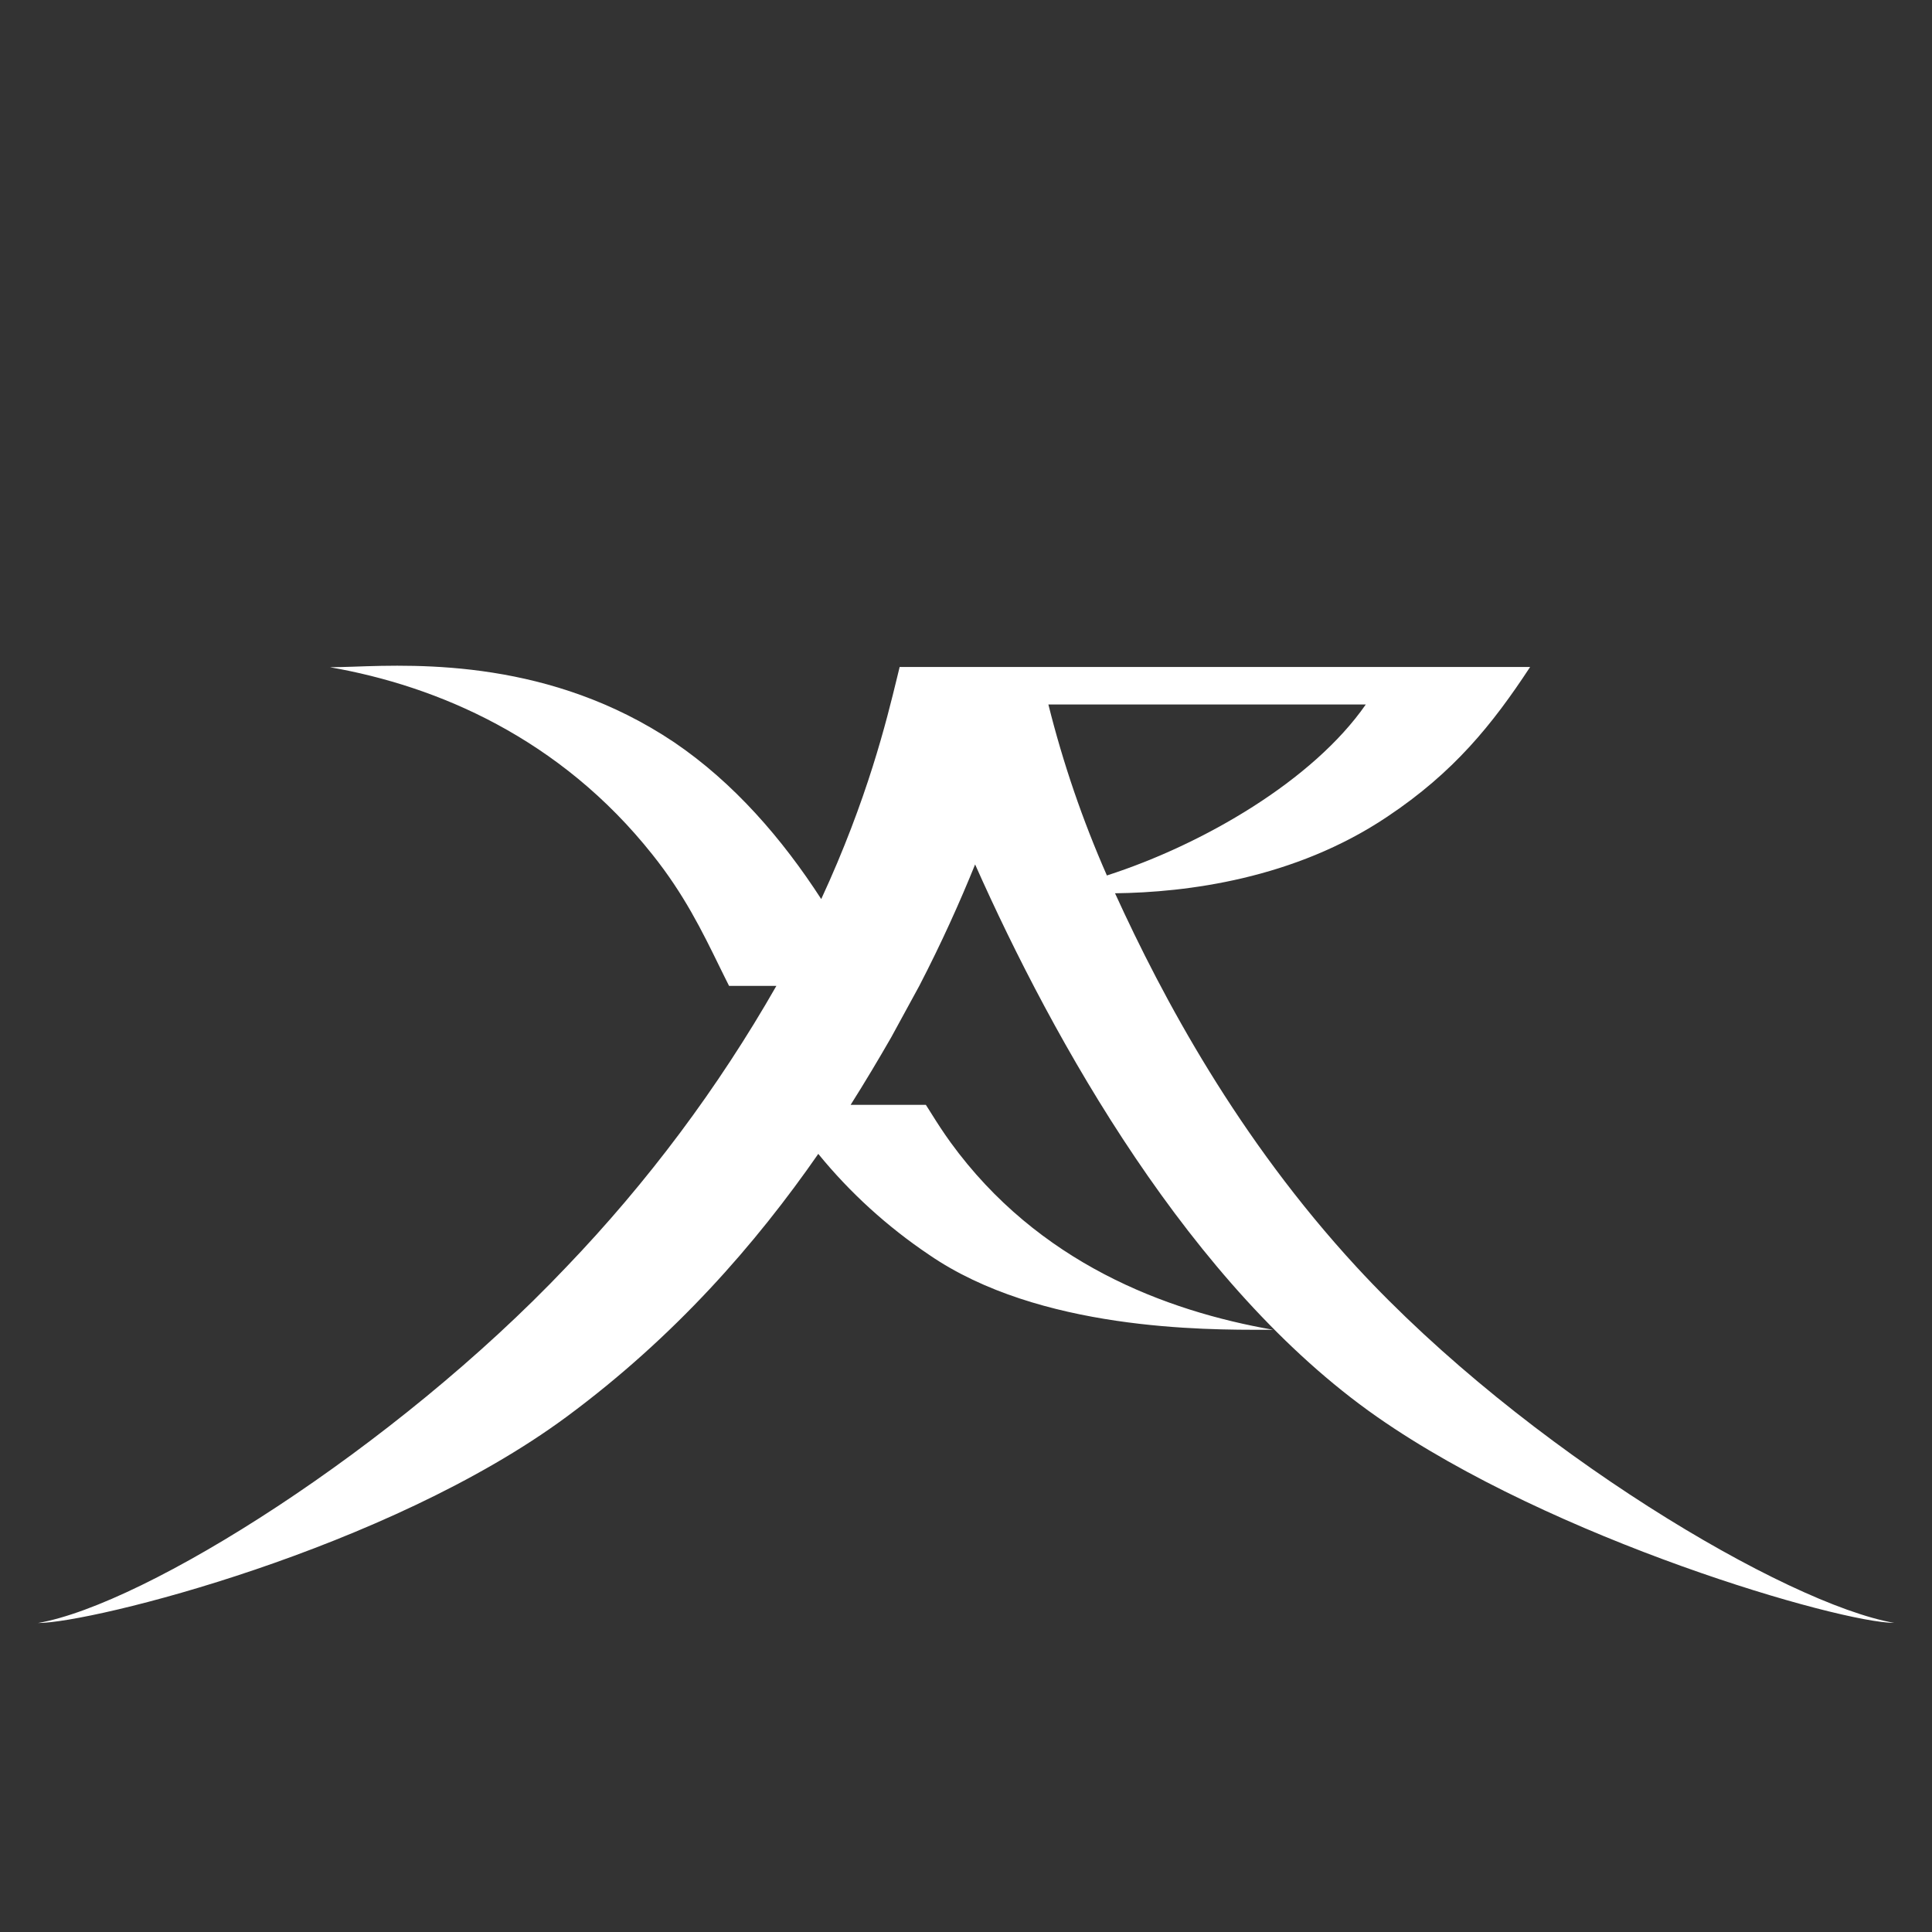
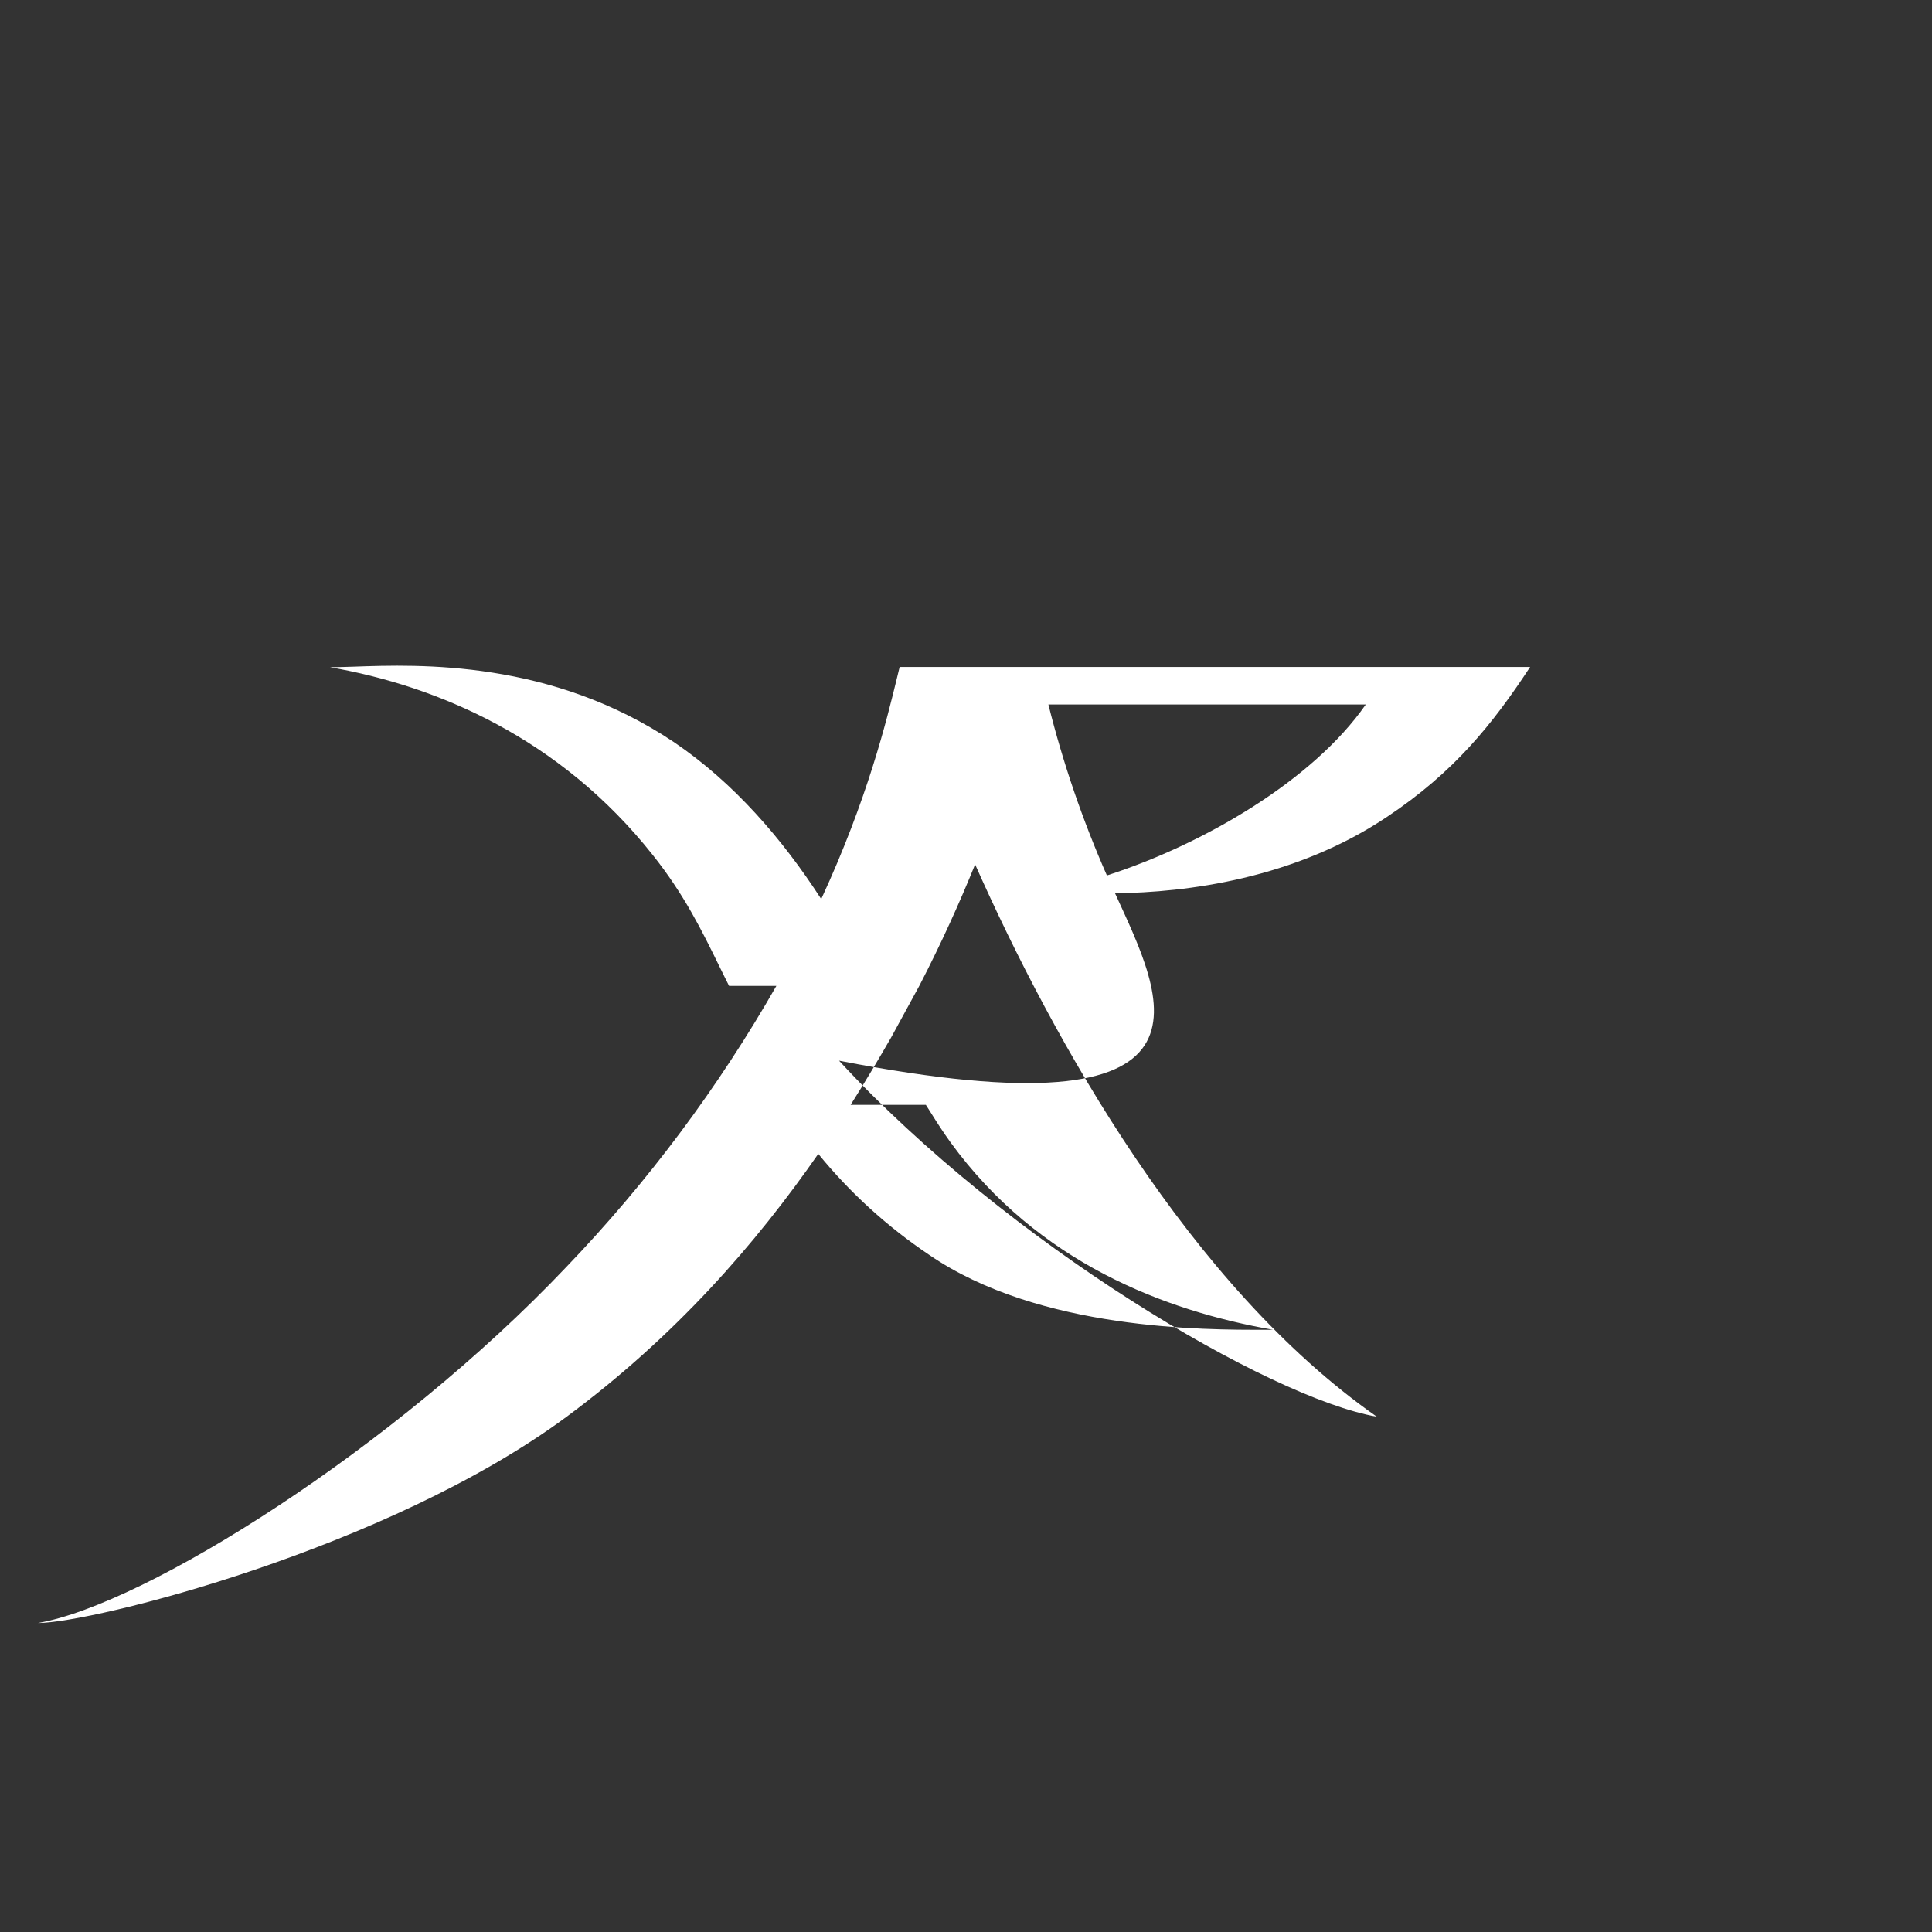
<svg xmlns="http://www.w3.org/2000/svg" id="Слой_1" x="0px" y="0px" viewBox="0 0 1400 1400" style="enable-background:new 0 0 1400 1400;" xml:space="preserve">
  <rect x="0" y="0" width="1400" height="1400" fill="#333333" stroke="none" />
  <style type="text/css"> .st0{fill-rule:evenodd;clip-rule:evenodd;fill:#FFFFFF;} </style>
-   <path class="st0" d="M651.9,483.4c-0.6,2.4-1.2,5-1.9,7.8c-7.5,30.8-21.3,87.7-54.9,160.3c-28.2-43.6-63.3-84.3-106.7-113.7 c-89.1-59.7-184.1-56.4-232.3-54.7c-6.6,0.2-12.3,0.4-17,0.4c78.1,13.6,166.8,51.5,233.7,135.8c22.9,28.7,35.9,55.2,48.9,81.8 c2.2,4.4,4.3,8.8,6.6,13.3h34.3c-42.2,73.9-93.3,142.3-152.2,203.7c-124.9,131.7-305,244.5-382.9,258c39,0,253-53.4,383-149.4 c78.7-58.2,137.1-125.2,182.7-190.9l-0.2,0.4c23,28.2,50.1,52.8,80.3,73.1c79.8,54.8,199.8,54.4,243.9,54.3c1.9,0,3.7,0,5.3,0 c-77.9-13.6-170.3-48.5-233.7-135.8c-5.4-7.5-9.4-13.7-13.4-20.1c-1.5-2.3-2.9-4.7-4.5-7.1h-54.5c10.5-16.6,20.2-32.9,29.4-48.9 l20.4-37.4c16.1-31.1,29.4-60.7,40.4-87.9c56.8,127.8,155.7,305.5,291.1,400.2c128.1,89.5,335.9,149.4,374.9,149.4 c-77.9-13.6-267.2-125.2-389.7-258C897,824.8,842.7,723.3,808,647.3c51.6-0.6,130-10.3,197.3-55.5c48.1-32.1,76-66.6,103.5-108.5 H651.9z M802.1,634.4c70.1-22.6,149.5-69,187.6-123.9H759.7C770.3,553,784.5,594.4,802.1,634.4" />
+   <path class="st0" d="M651.9,483.4c-0.6,2.4-1.2,5-1.9,7.8c-7.5,30.8-21.3,87.7-54.9,160.3c-28.2-43.6-63.3-84.3-106.7-113.7 c-89.1-59.7-184.1-56.4-232.3-54.7c-6.6,0.2-12.3,0.4-17,0.4c78.1,13.6,166.8,51.5,233.7,135.8c22.9,28.7,35.9,55.2,48.9,81.8 c2.2,4.4,4.3,8.8,6.6,13.3h34.3c-42.2,73.9-93.3,142.3-152.2,203.7c-124.9,131.7-305,244.5-382.9,258c39,0,253-53.4,383-149.4 c78.7-58.2,137.1-125.2,182.7-190.9l-0.2,0.4c23,28.2,50.1,52.8,80.3,73.1c79.8,54.8,199.8,54.4,243.9,54.3c1.9,0,3.7,0,5.3,0 c-77.9-13.6-170.3-48.5-233.7-135.8c-5.4-7.5-9.4-13.7-13.4-20.1c-1.5-2.3-2.9-4.7-4.5-7.1h-54.5c10.5-16.6,20.2-32.9,29.4-48.9 l20.4-37.4c16.1-31.1,29.4-60.7,40.4-87.9c56.8,127.8,155.7,305.5,291.1,400.2c-77.9-13.6-267.2-125.2-389.7-258C897,824.8,842.7,723.3,808,647.3c51.6-0.6,130-10.3,197.3-55.5c48.1-32.1,76-66.6,103.5-108.5 H651.9z M802.1,634.4c70.1-22.6,149.5-69,187.6-123.9H759.7C770.3,553,784.5,594.4,802.1,634.4" />
</svg>